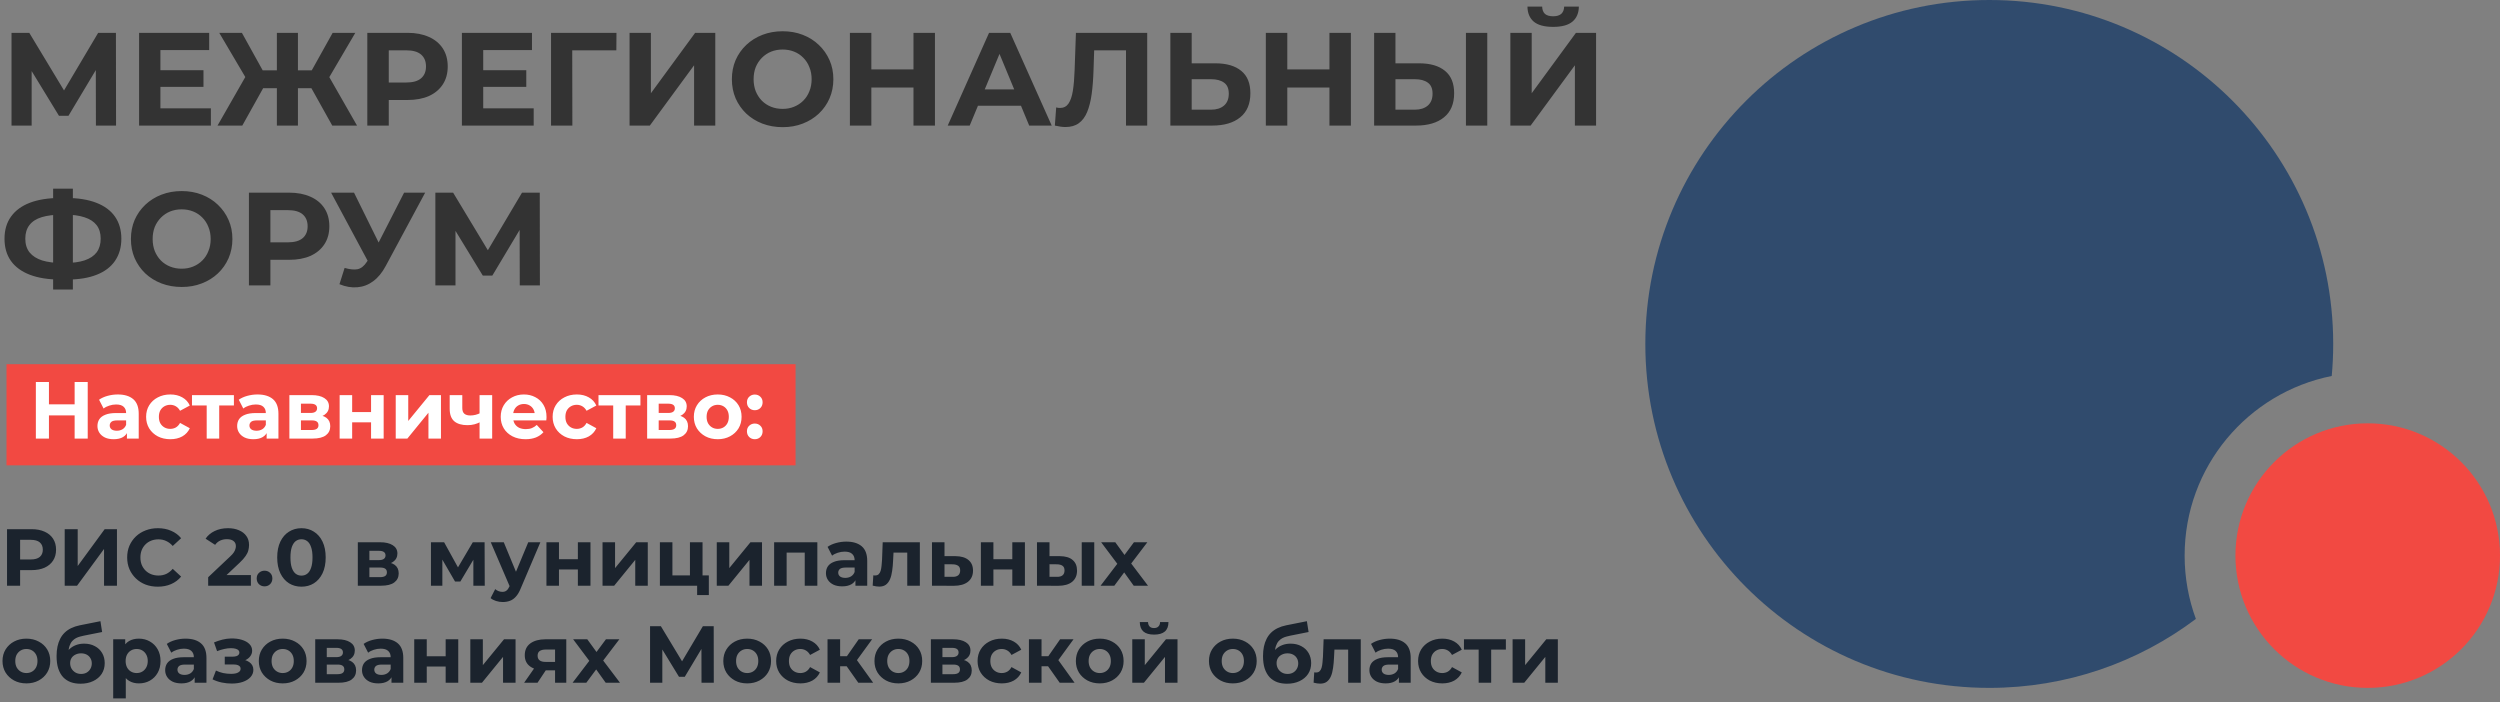
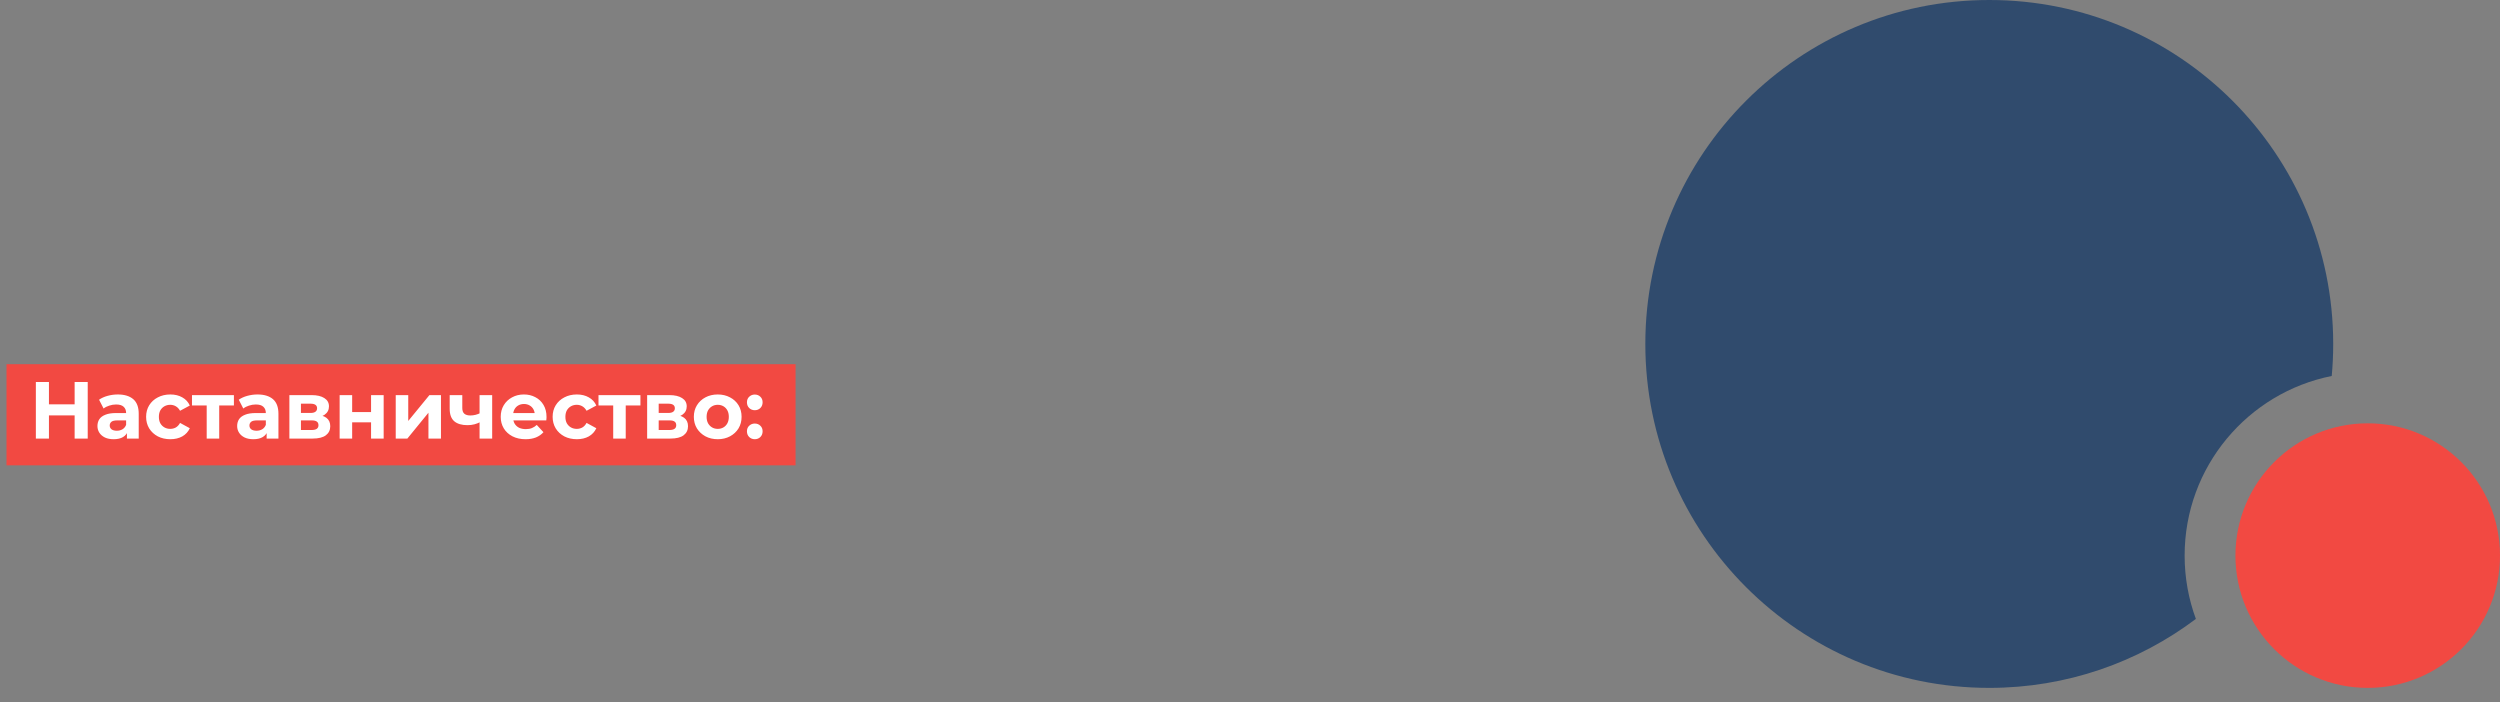
<svg xmlns="http://www.w3.org/2000/svg" width="438" height="123" viewBox="0 0 438 123" fill="none">
  <rect x="0" y="0" width="438" height="123" fill="#808080" stroke="none" />
  <path d="M348.521 0C381.8 0 408.778 26.979 408.778 60.259C408.778 62.151 408.69 64.023 408.52 65.871C393.822 68.806 382.747 81.779 382.747 97.339C382.747 101.24 383.444 104.977 384.719 108.436C374.64 116.02 362.106 120.517 348.521 120.517C315.241 120.517 288.262 93.538 288.262 60.259C288.262 26.979 315.241 9.40945e-05 348.521 0Z" fill="#304B6D" />
  <circle cx="414.825" cy="97.342" r="23.176" fill="#F24942" />
-   <path d="M2.019 22.001V5.753H5.13L12.046 17.22H10.399L17.199 5.753H20.31L20.333 22.001H16.805L16.782 11.162H17.455L12 20.283H10.329L4.758 11.162H5.547V22.001H2.019ZM27.827 12.299H35.65V15.223H27.827V12.299ZM28.106 18.984H36.949V22.001H24.369V5.753H36.648V8.771H28.106V18.984ZM58.211 22.001L53.847 14.179L57.027 12.345L62.551 22.001H58.211ZM51.085 15.456V12.322H56.145V15.456H51.085ZM57.236 14.295L53.754 13.877L58.281 5.753H62.25L57.236 14.295ZM42.451 22.001H38.11L43.634 12.345L46.814 14.179L42.451 22.001ZM52.199 22.001H48.509V5.753H52.199V22.001ZM49.6 15.456H44.516V12.322H49.6V15.456ZM43.449 14.295L38.412 5.753H42.381L46.884 13.877L43.449 14.295ZM64.353 22.001V5.753H71.386C72.841 5.753 74.094 5.993 75.147 6.473C76.199 6.937 77.011 7.61 77.584 8.492C78.156 9.374 78.442 10.426 78.442 11.649C78.442 12.856 78.156 13.9 77.584 14.782C77.011 15.664 76.199 16.345 75.147 16.825C74.094 17.289 72.841 17.521 71.386 17.521H66.442L68.114 15.827V22.001H64.353ZM68.114 16.245L66.442 14.457H71.177C72.338 14.457 73.205 14.21 73.777 13.715C74.35 13.22 74.636 12.531 74.636 11.649C74.636 10.751 74.35 10.055 73.777 9.56C73.205 9.065 72.338 8.817 71.177 8.817H66.442L68.114 7.03V16.245ZM84.382 12.299H92.204V15.223H84.382V12.299ZM84.66 18.984H93.503V22.001H80.923V5.753H93.202V8.771H84.66V18.984ZM96.54 22.001V5.753H108.007L107.984 8.817H99.395L100.254 7.958L100.278 22.001H96.54ZM110.299 22.001V5.753H114.036V16.337L121.789 5.753H125.317V22.001H121.603V11.44L113.851 22.001H110.299ZM137.138 22.279C135.854 22.279 134.662 22.071 133.563 21.653C132.48 21.235 131.536 20.647 130.732 19.889C129.943 19.131 129.324 18.241 128.875 17.22C128.442 16.198 128.225 15.084 128.225 13.877C128.225 12.67 128.442 11.556 128.875 10.535C129.324 9.513 129.95 8.624 130.755 7.865C131.56 7.107 132.504 6.519 133.587 6.101C134.67 5.684 135.846 5.475 137.115 5.475C138.399 5.475 139.575 5.684 140.643 6.101C141.726 6.519 142.662 7.107 143.451 7.865C144.256 8.624 144.883 9.513 145.331 10.535C145.78 11.541 146.005 12.655 146.005 13.877C146.005 15.084 145.78 16.206 145.331 17.243C144.883 18.264 144.256 19.154 143.451 19.912C142.662 20.655 141.726 21.235 140.643 21.653C139.575 22.071 138.407 22.279 137.138 22.279ZM137.115 19.076C137.842 19.076 138.507 18.953 139.111 18.705C139.73 18.457 140.271 18.102 140.736 17.637C141.2 17.173 141.556 16.624 141.803 15.989C142.066 15.355 142.198 14.651 142.198 13.877C142.198 13.103 142.066 12.399 141.803 11.765C141.556 11.13 141.2 10.581 140.736 10.117C140.287 9.653 139.753 9.297 139.134 9.049C138.515 8.802 137.842 8.678 137.115 8.678C136.387 8.678 135.714 8.802 135.095 9.049C134.492 9.297 133.958 9.653 133.494 10.117C133.03 10.581 132.666 11.13 132.403 11.765C132.155 12.399 132.032 13.103 132.032 13.877C132.032 14.635 132.155 15.339 132.403 15.989C132.666 16.624 133.022 17.173 133.471 17.637C133.935 18.102 134.476 18.457 135.095 18.705C135.714 18.953 136.387 19.076 137.115 19.076ZM160.042 5.753H163.803V22.001H160.042V5.753ZM152.661 22.001H148.901V5.753H152.661V22.001ZM160.321 15.339H152.383V12.159H160.321V15.339ZM166.04 22.001L173.282 5.753H176.995L184.26 22.001H180.315L174.373 7.657H175.858L169.893 22.001H166.04ZM169.661 18.519L170.659 15.664H179.015L180.036 18.519H169.661ZM186.668 22.256C186.39 22.256 186.096 22.233 185.786 22.187C185.492 22.14 185.167 22.078 184.811 22.001L185.043 18.821C185.26 18.883 185.484 18.914 185.717 18.914C186.351 18.914 186.846 18.659 187.202 18.148C187.558 17.622 187.813 16.871 187.968 15.896C188.123 14.922 188.223 13.738 188.27 12.345L188.502 5.753H200.989V22.001H197.276V7.958L198.134 8.817H190.962L191.728 7.912L191.589 12.206C191.542 13.8 191.434 15.216 191.264 16.454C191.094 17.692 190.831 18.744 190.475 19.61C190.119 20.477 189.631 21.134 189.012 21.583C188.394 22.032 187.612 22.256 186.668 22.256ZM212.916 11.092C214.881 11.092 216.397 11.533 217.465 12.415C218.533 13.281 219.067 14.589 219.067 16.337C219.067 18.194 218.471 19.602 217.279 20.562C216.103 21.521 214.471 22.001 212.382 22.001H205.047V5.753H208.784V11.092H212.916ZM212.173 19.216C213.132 19.216 213.891 18.976 214.448 18.496C215.005 18.016 215.283 17.32 215.283 16.407C215.283 15.51 215.005 14.867 214.448 14.481C213.906 14.078 213.148 13.877 212.173 13.877H208.784V19.216H212.173ZM232.917 5.753H236.677V22.001H232.917V5.753ZM225.536 22.001H221.775V5.753H225.536V22.001ZM233.195 15.339H225.257V12.159H233.195V15.339ZM248.616 11.092C250.581 11.092 252.098 11.533 253.166 12.415C254.233 13.281 254.767 14.589 254.767 16.337C254.767 18.194 254.171 19.602 252.98 20.562C251.804 21.521 250.171 22.001 248.082 22.001H240.748V5.753H244.485V11.092H248.616ZM247.873 19.216C248.833 19.216 249.591 18.976 250.148 18.496C250.705 18.016 250.984 17.32 250.984 16.407C250.984 15.51 250.705 14.867 250.148 14.481C249.607 14.078 248.848 13.877 247.873 13.877H244.485V19.216H247.873ZM256.833 22.001V5.753H260.57V22.001H256.833ZM264.616 22.001V5.753H268.353V16.337L276.105 5.753H279.633V22.001H275.92V11.44L268.167 22.001H264.616ZM272.113 4.709C270.566 4.709 269.428 4.399 268.701 3.78C267.989 3.161 267.626 2.287 267.61 1.158H270.187C270.202 1.715 270.365 2.14 270.674 2.434C270.999 2.713 271.479 2.852 272.113 2.852C272.732 2.852 273.204 2.713 273.529 2.434C273.854 2.14 274.024 1.715 274.04 1.158H276.616C276.601 2.287 276.229 3.161 275.502 3.78C274.775 4.399 273.645 4.709 272.113 4.709ZM10.607 48.98C8.503 48.98 6.716 48.701 5.246 48.144C3.791 47.587 2.685 46.782 1.927 45.73C1.168 44.663 0.789 43.363 0.789 41.831C0.789 40.299 1.168 39.007 1.927 37.955C2.685 36.887 3.791 36.074 5.246 35.517C6.716 34.96 8.503 34.682 10.607 34.682C10.638 34.682 10.723 34.682 10.863 34.682C11.018 34.682 11.165 34.682 11.304 34.682C11.459 34.682 11.544 34.682 11.559 34.682C13.648 34.682 15.412 34.96 16.851 35.517C18.306 36.074 19.404 36.887 20.147 37.955C20.89 39.022 21.261 40.314 21.261 41.831C21.261 43.332 20.89 44.624 20.147 45.707C19.42 46.775 18.344 47.587 16.921 48.144C15.513 48.701 13.787 48.98 11.745 48.98C11.698 48.98 11.59 48.98 11.42 48.98C11.25 48.98 11.079 48.98 10.909 48.98C10.754 48.98 10.654 48.98 10.607 48.98ZM10.956 46.078C11.002 46.078 11.064 46.078 11.141 46.078C11.219 46.078 11.273 46.078 11.304 46.078C12.727 46.078 13.903 45.924 14.832 45.614C15.776 45.289 16.48 44.817 16.944 44.198C17.408 43.564 17.64 42.767 17.64 41.807C17.64 40.848 17.401 40.059 16.921 39.44C16.441 38.821 15.737 38.364 14.809 38.071C13.896 37.761 12.743 37.606 11.35 37.606C11.319 37.606 11.257 37.606 11.165 37.606C11.087 37.606 11.018 37.606 10.956 37.606C9.486 37.606 8.271 37.753 7.311 38.047C6.352 38.341 5.633 38.806 5.153 39.44C4.673 40.059 4.433 40.856 4.433 41.831C4.433 42.806 4.689 43.61 5.199 44.245C5.71 44.864 6.445 45.328 7.404 45.637C8.379 45.931 9.563 46.078 10.956 46.078ZM9.308 50.721V33.057H12.766V50.721H9.308ZM31.85 50.279C30.566 50.279 29.374 50.071 28.276 49.653C27.192 49.235 26.248 48.647 25.444 47.889C24.655 47.131 24.036 46.241 23.587 45.219C23.154 44.198 22.937 43.084 22.937 41.877C22.937 40.67 23.154 39.556 23.587 38.535C24.036 37.514 24.662 36.624 25.467 35.865C26.272 35.107 27.215 34.519 28.299 34.102C29.382 33.684 30.558 33.475 31.827 33.475C33.111 33.475 34.287 33.684 35.355 34.102C36.438 34.519 37.374 35.107 38.163 35.865C38.968 36.624 39.595 37.514 40.043 38.535C40.492 39.541 40.717 40.655 40.717 41.877C40.717 43.084 40.492 44.206 40.043 45.243C39.595 46.264 38.968 47.154 38.163 47.912C37.374 48.655 36.438 49.235 35.355 49.653C34.287 50.071 33.119 50.279 31.85 50.279ZM31.827 47.076C32.554 47.076 33.219 46.953 33.823 46.705C34.442 46.457 34.983 46.102 35.448 45.637C35.912 45.173 36.268 44.624 36.515 43.989C36.778 43.355 36.91 42.651 36.91 41.877C36.91 41.103 36.778 40.399 36.515 39.765C36.268 39.13 35.912 38.581 35.448 38.117C34.999 37.653 34.465 37.297 33.846 37.049C33.227 36.802 32.554 36.678 31.827 36.678C31.099 36.678 30.426 36.802 29.807 37.049C29.204 37.297 28.67 37.653 28.206 38.117C27.742 38.581 27.378 39.13 27.115 39.765C26.867 40.399 26.744 41.103 26.744 41.877C26.744 42.635 26.867 43.339 27.115 43.989C27.378 44.624 27.734 45.173 28.183 45.637C28.647 46.102 29.188 46.457 29.807 46.705C30.426 46.953 31.099 47.076 31.827 47.076ZM43.613 50.001V33.753H50.646C52.101 33.753 53.354 33.993 54.406 34.473C55.459 34.937 56.271 35.61 56.843 36.492C57.416 37.374 57.702 38.426 57.702 39.649C57.702 40.856 57.416 41.9 56.843 42.782C56.271 43.664 55.459 44.345 54.406 44.825C53.354 45.289 52.101 45.521 50.646 45.521H45.702L47.373 43.827V50.001H43.613ZM47.373 44.245L45.702 42.457H50.437C51.598 42.457 52.464 42.21 53.037 41.715C53.609 41.219 53.896 40.531 53.896 39.649C53.896 38.751 53.609 38.055 53.037 37.56C52.464 37.065 51.598 36.817 50.437 36.817H45.702L47.373 35.03V44.245ZM60.377 46.937C61.275 47.2 62.025 47.278 62.629 47.169C63.248 47.045 63.797 46.612 64.277 45.869L65.066 44.686L65.414 44.291L70.799 33.753H74.489L67.573 46.612C66.954 47.773 66.219 48.663 65.368 49.281C64.532 49.9 63.611 50.249 62.605 50.326C61.6 50.419 60.555 50.241 59.472 49.792L60.377 46.937ZM65.344 47.425L58.01 33.753H62.025L67.41 44.663L65.344 47.425ZM76.276 50.001V33.753H79.387L86.303 45.219H84.655L91.456 33.753H94.567L94.59 50.001H91.062L91.038 39.161H91.712L86.257 48.283H84.586L79.015 39.161H79.804V50.001H76.276Z" fill="#333333" />
  <rect x="1.141" y="63.806" width="138.242" height="17.723" fill="#F24942" />
  <path d="M13.075 66.931H15.368V76.838H13.075V66.931ZM8.575 76.838H6.282V66.931H8.575V76.838ZM13.245 72.776H8.405V70.837H13.245V72.776ZM22.238 76.838V75.352L22.096 75.026V72.365C22.096 71.894 21.95 71.526 21.658 71.262C21.375 70.997 20.936 70.865 20.341 70.865C19.936 70.865 19.535 70.931 19.139 71.064C18.752 71.186 18.421 71.356 18.148 71.573L17.355 70.03C17.77 69.738 18.27 69.511 18.855 69.351C19.44 69.191 20.035 69.11 20.639 69.11C21.799 69.11 22.7 69.384 23.342 69.931C23.983 70.478 24.304 71.332 24.304 72.493V76.838H22.238ZM19.917 76.951C19.322 76.951 18.813 76.852 18.388 76.654C17.964 76.446 17.638 76.168 17.412 75.819C17.185 75.47 17.072 75.078 17.072 74.644C17.072 74.191 17.181 73.795 17.398 73.455C17.624 73.116 17.978 72.852 18.459 72.663C18.94 72.465 19.568 72.365 20.341 72.365H22.365V73.653H20.582C20.063 73.653 19.705 73.738 19.506 73.908C19.318 74.078 19.223 74.29 19.223 74.545C19.223 74.828 19.332 75.055 19.549 75.224C19.775 75.385 20.082 75.465 20.469 75.465C20.837 75.465 21.167 75.38 21.46 75.21C21.752 75.031 21.964 74.772 22.096 74.432L22.436 75.451C22.276 75.942 21.983 76.314 21.559 76.569C21.134 76.824 20.587 76.951 19.917 76.951ZM29.845 76.951C29.025 76.951 28.293 76.786 27.652 76.456C27.01 76.116 26.505 75.649 26.137 75.055C25.779 74.46 25.599 73.786 25.599 73.031C25.599 72.266 25.779 71.592 26.137 71.007C26.505 70.412 27.01 69.95 27.652 69.62C28.293 69.28 29.025 69.11 29.845 69.11C30.647 69.11 31.346 69.28 31.94 69.62C32.535 69.95 32.973 70.427 33.256 71.049L31.544 71.969C31.346 71.611 31.096 71.347 30.794 71.177C30.501 71.007 30.18 70.922 29.831 70.922C29.454 70.922 29.114 71.007 28.812 71.177C28.51 71.347 28.27 71.587 28.09 71.898C27.921 72.21 27.836 72.587 27.836 73.031C27.836 73.474 27.921 73.852 28.09 74.163C28.27 74.474 28.51 74.715 28.812 74.885C29.114 75.055 29.454 75.139 29.831 75.139C30.18 75.139 30.501 75.059 30.794 74.899C31.096 74.729 31.346 74.46 31.544 74.092L33.256 75.026C32.973 75.64 32.535 76.116 31.94 76.456C31.346 76.786 30.647 76.951 29.845 76.951ZM36.212 76.838V70.526L36.707 71.035H33.636V69.224H40.981V71.035H37.91L38.406 70.526V76.838H36.212ZM46.715 76.838V75.352L46.574 75.026V72.365C46.574 71.894 46.428 71.526 46.135 71.262C45.852 70.997 45.413 70.865 44.819 70.865C44.413 70.865 44.012 70.931 43.616 71.064C43.229 71.186 42.899 71.356 42.625 71.573L41.833 70.03C42.248 69.738 42.748 69.511 43.333 69.351C43.918 69.191 44.512 69.11 45.116 69.11C46.277 69.11 47.178 69.384 47.819 69.931C48.461 70.478 48.782 71.332 48.782 72.493V76.838H46.715ZM44.394 76.951C43.8 76.951 43.291 76.852 42.866 76.654C42.441 76.446 42.116 76.168 41.889 75.819C41.663 75.47 41.55 75.078 41.55 74.644C41.55 74.191 41.658 73.795 41.875 73.455C42.102 73.116 42.456 72.852 42.937 72.663C43.418 72.465 44.045 72.365 44.819 72.365H46.843V73.653H45.06C44.541 73.653 44.182 73.738 43.984 73.908C43.795 74.078 43.701 74.29 43.701 74.545C43.701 74.828 43.809 75.055 44.026 75.224C44.253 75.385 44.559 75.465 44.946 75.465C45.314 75.465 45.645 75.38 45.937 75.21C46.23 75.031 46.442 74.772 46.574 74.432L46.914 75.451C46.753 75.942 46.461 76.314 46.036 76.569C45.612 76.824 45.064 76.951 44.394 76.951ZM50.7 76.838V69.224H54.592C55.545 69.224 56.29 69.398 56.828 69.747C57.366 70.087 57.635 70.568 57.635 71.191C57.635 71.814 57.38 72.304 56.87 72.663C56.37 73.012 55.705 73.186 54.875 73.186L55.101 72.677C56.026 72.677 56.715 72.847 57.168 73.186C57.63 73.526 57.861 74.021 57.861 74.672C57.861 75.342 57.606 75.871 57.097 76.258C56.587 76.644 55.809 76.838 54.762 76.838H50.7ZM52.724 75.338H54.578C54.983 75.338 55.285 75.272 55.483 75.139C55.691 74.998 55.795 74.786 55.795 74.503C55.795 74.21 55.7 73.998 55.512 73.866C55.323 73.724 55.026 73.653 54.62 73.653H52.724V75.338ZM52.724 72.351H54.394C54.781 72.351 55.068 72.281 55.257 72.139C55.455 71.998 55.554 71.795 55.554 71.531C55.554 71.257 55.455 71.054 55.257 70.922C55.068 70.79 54.781 70.724 54.394 70.724H52.724V72.351ZM59.504 76.838V69.224H61.698V72.196H65.01V69.224H67.217V76.838H65.01V73.993H61.698V76.838H59.504ZM69.331 76.838V69.224H71.525V73.752L75.233 69.224H77.257V76.838H75.063V72.309L71.369 76.838H69.331ZM84.177 73.922C83.865 74.092 83.521 74.229 83.144 74.333C82.766 74.437 82.351 74.489 81.898 74.489C80.898 74.489 80.129 74.262 79.591 73.809C79.053 73.347 78.785 72.616 78.785 71.615V69.224H80.993V71.474C80.993 71.946 81.115 72.285 81.361 72.493C81.606 72.691 81.95 72.79 82.394 72.79C82.714 72.79 83.021 72.752 83.314 72.677C83.615 72.601 83.903 72.493 84.177 72.351V73.922ZM84.021 76.838V69.224H86.229V76.838H84.021ZM92.071 76.951C91.203 76.951 90.439 76.781 89.778 76.442C89.127 76.102 88.623 75.64 88.264 75.055C87.906 74.46 87.726 73.786 87.726 73.031C87.726 72.266 87.901 71.592 88.25 71.007C88.609 70.412 89.094 69.95 89.708 69.62C90.321 69.28 91.015 69.11 91.788 69.11C92.534 69.11 93.204 69.271 93.798 69.591C94.402 69.903 94.878 70.356 95.227 70.95C95.576 71.535 95.751 72.238 95.751 73.059C95.751 73.144 95.746 73.243 95.737 73.356C95.728 73.46 95.718 73.559 95.709 73.653H89.524V72.365H94.548L93.699 72.748C93.699 72.351 93.619 72.007 93.458 71.715C93.298 71.422 93.076 71.196 92.793 71.035C92.51 70.865 92.18 70.78 91.802 70.78C91.425 70.78 91.09 70.865 90.797 71.035C90.514 71.196 90.293 71.427 90.132 71.729C89.972 72.021 89.892 72.37 89.892 72.776V73.116C89.892 73.531 89.981 73.899 90.161 74.22C90.349 74.531 90.609 74.772 90.939 74.941C91.279 75.102 91.675 75.182 92.128 75.182C92.534 75.182 92.888 75.121 93.189 74.998C93.501 74.875 93.784 74.691 94.039 74.446L95.213 75.72C94.864 76.116 94.425 76.423 93.897 76.64C93.369 76.847 92.76 76.951 92.071 76.951ZM101.067 76.951C100.246 76.951 99.514 76.786 98.873 76.456C98.231 76.116 97.727 75.649 97.359 75.055C97 74.46 96.821 73.786 96.821 73.031C96.821 72.266 97 71.592 97.359 71.007C97.727 70.412 98.231 69.95 98.873 69.62C99.514 69.28 100.246 69.11 101.067 69.11C101.869 69.11 102.567 69.28 103.161 69.62C103.756 69.95 104.194 70.427 104.478 71.049L102.765 71.969C102.567 71.611 102.317 71.347 102.015 71.177C101.722 71.007 101.402 70.922 101.053 70.922C100.675 70.922 100.335 71.007 100.033 71.177C99.732 71.347 99.491 71.587 99.312 71.898C99.142 72.21 99.057 72.587 99.057 73.031C99.057 73.474 99.142 73.852 99.312 74.163C99.491 74.474 99.732 74.715 100.033 74.885C100.335 75.055 100.675 75.139 101.053 75.139C101.402 75.139 101.722 75.059 102.015 74.899C102.317 74.729 102.567 74.46 102.765 74.092L104.478 75.026C104.194 75.64 103.756 76.116 103.161 76.456C102.567 76.786 101.869 76.951 101.067 76.951ZM107.433 76.838V70.526L107.928 71.035H104.857V69.224H112.203V71.035H109.131L109.627 70.526V76.838H107.433ZM113.379 76.838V69.224H117.272C118.225 69.224 118.97 69.398 119.508 69.747C120.046 70.087 120.314 70.568 120.314 71.191C120.314 71.814 120.06 72.304 119.55 72.663C119.05 73.012 118.385 73.186 117.555 73.186L117.781 72.677C118.706 72.677 119.394 72.847 119.847 73.186C120.31 73.526 120.541 74.021 120.541 74.672C120.541 75.342 120.286 75.871 119.777 76.258C119.267 76.644 118.489 76.838 117.441 76.838H113.379ZM115.403 75.338H117.257C117.663 75.338 117.965 75.272 118.163 75.139C118.371 74.998 118.475 74.786 118.475 74.503C118.475 74.21 118.38 73.998 118.191 73.866C118.003 73.724 117.706 73.653 117.3 73.653H115.403V75.338ZM115.403 72.351H117.073C117.46 72.351 117.748 72.281 117.937 72.139C118.135 71.998 118.234 71.795 118.234 71.531C118.234 71.257 118.135 71.054 117.937 70.922C117.748 70.79 117.46 70.724 117.073 70.724H115.403V72.351ZM125.75 76.951C124.939 76.951 124.217 76.781 123.585 76.442C122.962 76.102 122.467 75.64 122.099 75.055C121.74 74.46 121.561 73.786 121.561 73.031C121.561 72.266 121.74 71.592 122.099 71.007C122.467 70.412 122.962 69.95 123.585 69.62C124.217 69.28 124.939 69.11 125.75 69.11C126.552 69.11 127.269 69.28 127.901 69.62C128.534 69.95 129.029 70.408 129.388 70.993C129.746 71.578 129.925 72.257 129.925 73.031C129.925 73.786 129.746 74.46 129.388 75.055C129.029 75.64 128.534 76.102 127.901 76.442C127.269 76.781 126.552 76.951 125.75 76.951ZM125.75 75.139C126.118 75.139 126.448 75.055 126.741 74.885C127.033 74.715 127.265 74.474 127.434 74.163C127.604 73.842 127.689 73.465 127.689 73.031C127.689 72.587 127.604 72.21 127.434 71.898C127.265 71.587 127.033 71.347 126.741 71.177C126.448 71.007 126.118 70.922 125.75 70.922C125.382 70.922 125.052 71.007 124.759 71.177C124.467 71.347 124.231 71.587 124.052 71.898C123.882 72.21 123.797 72.587 123.797 73.031C123.797 73.465 123.882 73.842 124.052 74.163C124.231 74.474 124.467 74.715 124.759 74.885C125.052 75.055 125.382 75.139 125.75 75.139ZM132.236 71.87C131.859 71.87 131.534 71.743 131.26 71.488C130.996 71.224 130.864 70.889 130.864 70.483C130.864 70.078 130.996 69.752 131.26 69.507C131.534 69.252 131.859 69.124 132.236 69.124C132.623 69.124 132.949 69.252 133.213 69.507C133.477 69.752 133.609 70.078 133.609 70.483C133.609 70.889 133.477 71.224 133.213 71.488C132.949 71.743 132.623 71.87 132.236 71.87ZM132.236 76.951C131.859 76.951 131.534 76.824 131.26 76.569C130.996 76.305 130.864 75.97 130.864 75.564C130.864 75.158 130.996 74.833 131.26 74.588C131.534 74.333 131.859 74.205 132.236 74.205C132.623 74.205 132.949 74.333 133.213 74.588C133.477 74.833 133.609 75.158 133.609 75.564C133.609 75.97 133.477 76.305 133.213 76.569C132.949 76.824 132.623 76.951 132.236 76.951Z" fill="white" />
-   <path d="M1.231 102.617V92.71H5.52C6.407 92.71 7.171 92.856 7.812 93.149C8.454 93.432 8.949 93.842 9.299 94.38C9.648 94.918 9.822 95.559 9.822 96.305C9.822 97.041 9.648 97.678 9.299 98.216C8.949 98.753 8.454 99.169 7.812 99.461C7.171 99.744 6.407 99.886 5.52 99.886H2.505L3.524 98.853V102.617H1.231ZM3.524 99.107L2.505 98.017H5.392C6.1 98.017 6.628 97.867 6.977 97.565C7.327 97.263 7.501 96.843 7.501 96.305C7.501 95.758 7.327 95.333 6.977 95.031C6.628 94.729 6.1 94.578 5.392 94.578H2.505L3.524 93.489V99.107ZM11.335 102.617V92.71H13.613V99.164L18.34 92.71H20.492V102.617H18.227V96.178L13.5 102.617H11.335ZM27.643 102.787C26.879 102.787 26.166 102.664 25.506 102.419C24.855 102.164 24.289 101.806 23.808 101.343C23.326 100.881 22.949 100.339 22.675 99.716C22.411 99.093 22.279 98.409 22.279 97.664C22.279 96.918 22.411 96.234 22.675 95.611C22.949 94.989 23.326 94.446 23.808 93.984C24.298 93.522 24.869 93.168 25.52 92.922C26.171 92.668 26.884 92.54 27.657 92.54C28.516 92.54 29.29 92.691 29.978 92.993C30.677 93.286 31.262 93.72 31.733 94.295L30.261 95.654C29.922 95.267 29.544 94.979 29.129 94.791C28.714 94.592 28.261 94.493 27.77 94.493C27.308 94.493 26.884 94.569 26.497 94.72C26.11 94.871 25.775 95.088 25.492 95.371C25.209 95.654 24.987 95.989 24.827 96.376C24.676 96.763 24.6 97.192 24.6 97.664C24.6 98.135 24.676 98.565 24.827 98.952C24.987 99.338 25.209 99.673 25.492 99.956C25.775 100.239 26.11 100.456 26.497 100.607C26.884 100.758 27.308 100.834 27.77 100.834C28.261 100.834 28.714 100.74 29.129 100.551C29.544 100.353 29.922 100.055 30.261 99.659L31.733 101.018C31.262 101.593 30.677 102.032 29.978 102.334C29.29 102.636 28.511 102.787 27.643 102.787ZM36.472 102.617V101.131L40.293 97.522C40.595 97.249 40.816 97.003 40.958 96.786C41.1 96.569 41.194 96.371 41.241 96.192C41.298 96.012 41.326 95.847 41.326 95.696C41.326 95.3 41.189 94.998 40.916 94.791C40.651 94.574 40.26 94.465 39.741 94.465C39.326 94.465 38.939 94.545 38.58 94.706C38.231 94.866 37.934 95.116 37.689 95.456L36.019 94.38C36.396 93.814 36.925 93.366 37.604 93.036C38.283 92.705 39.066 92.54 39.953 92.54C40.689 92.54 41.331 92.663 41.878 92.908C42.435 93.144 42.864 93.479 43.166 93.913C43.477 94.347 43.633 94.866 43.633 95.47C43.633 95.791 43.59 96.112 43.506 96.432C43.43 96.744 43.27 97.074 43.024 97.423C42.788 97.772 42.439 98.164 41.977 98.598L38.807 101.584L38.368 100.749H43.959V102.617H36.472ZM46.345 102.73C45.967 102.73 45.642 102.603 45.368 102.348C45.104 102.084 44.972 101.749 44.972 101.343C44.972 100.938 45.104 100.612 45.368 100.367C45.642 100.112 45.967 99.985 46.345 99.985C46.732 99.985 47.057 100.112 47.321 100.367C47.586 100.612 47.718 100.938 47.718 101.343C47.718 101.749 47.586 102.084 47.321 102.348C47.057 102.603 46.732 102.73 46.345 102.73ZM52.813 102.787C52.002 102.787 51.275 102.589 50.633 102.193C49.992 101.787 49.487 101.202 49.119 100.438C48.751 99.673 48.567 98.749 48.567 97.664C48.567 96.579 48.751 95.654 49.119 94.89C49.487 94.125 49.992 93.545 50.633 93.149C51.275 92.743 52.002 92.54 52.813 92.54C53.634 92.54 54.361 92.743 54.993 93.149C55.634 93.545 56.139 94.125 56.507 94.89C56.875 95.654 57.059 96.579 57.059 97.664C57.059 98.749 56.875 99.673 56.507 100.438C56.139 101.202 55.634 101.787 54.993 102.193C54.361 102.589 53.634 102.787 52.813 102.787ZM52.813 100.848C53.2 100.848 53.535 100.74 53.818 100.523C54.111 100.306 54.337 99.961 54.497 99.489C54.667 99.018 54.752 98.409 54.752 97.664C54.752 96.918 54.667 96.31 54.497 95.838C54.337 95.366 54.111 95.022 53.818 94.805C53.535 94.588 53.2 94.479 52.813 94.479C52.436 94.479 52.101 94.588 51.808 94.805C51.525 95.022 51.299 95.366 51.129 95.838C50.968 96.31 50.888 96.918 50.888 97.664C50.888 98.409 50.968 99.018 51.129 99.489C51.299 99.961 51.525 100.306 51.808 100.523C52.101 100.74 52.436 100.848 52.813 100.848ZM62.691 102.617V95.003H66.583C67.536 95.003 68.281 95.177 68.819 95.526C69.357 95.866 69.626 96.347 69.626 96.97C69.626 97.593 69.371 98.084 68.861 98.442C68.361 98.791 67.696 98.966 66.866 98.966L67.092 98.456C68.017 98.456 68.706 98.626 69.159 98.966C69.621 99.305 69.852 99.801 69.852 100.452C69.852 101.122 69.597 101.65 69.088 102.037C68.578 102.424 67.8 102.617 66.753 102.617H62.691ZM64.715 101.117H66.569C66.974 101.117 67.276 101.051 67.474 100.919C67.682 100.777 67.786 100.565 67.786 100.282C67.786 99.989 67.691 99.777 67.503 99.645C67.314 99.504 67.017 99.433 66.611 99.433H64.715V101.117ZM64.715 98.131H66.385C66.772 98.131 67.059 98.06 67.248 97.918C67.446 97.777 67.545 97.574 67.545 97.31C67.545 97.036 67.446 96.833 67.248 96.701C67.059 96.569 66.772 96.503 66.385 96.503H64.715V98.131ZM75.503 102.617V95.003H77.81L80.683 100.211H79.763L82.834 95.003H84.901L84.929 102.617H82.933V97.267L83.273 97.494L80.655 101.881H79.721L77.088 97.338L77.499 97.239V102.617H75.503ZM88.077 105.476C87.681 105.476 87.289 105.415 86.902 105.292C86.516 105.169 86.199 105 85.954 104.783L86.761 103.212C86.931 103.363 87.124 103.481 87.341 103.565C87.567 103.65 87.789 103.693 88.006 103.693C88.318 103.693 88.563 103.617 88.742 103.466C88.931 103.325 89.101 103.084 89.252 102.745L89.648 101.81L89.818 101.57L92.549 95.003H94.672L91.233 103.084C90.988 103.698 90.705 104.179 90.384 104.528C90.073 104.877 89.724 105.122 89.337 105.264C88.959 105.405 88.539 105.476 88.077 105.476ZM89.379 102.914L85.982 95.003H88.261L90.894 101.372L89.379 102.914ZM95.737 102.617V95.003H97.931V97.975H101.243V95.003H103.451V102.617H101.243V99.772H97.931V102.617H95.737ZM105.564 102.617V95.003H107.758V99.532L111.466 95.003H113.49V102.617H111.296V98.088L107.602 102.617H105.564ZM115.613 102.617V95.003H117.806V100.806H120.877V95.003H123.085V102.617H115.613ZM122.137 104.259V102.589L122.647 102.617H120.877V100.806H124.189V104.259H122.137ZM125.578 102.617V95.003H127.771V99.532L131.479 95.003H133.503V102.617H131.31V98.088L127.616 102.617H125.578ZM135.626 102.617V95.003H143.198V102.617H140.99V96.319L141.485 96.814H137.324L137.819 96.319V102.617H135.626ZM149.872 102.617V101.131L149.73 100.806V98.145C149.73 97.673 149.584 97.305 149.292 97.041C149.008 96.777 148.57 96.645 147.975 96.645C147.57 96.645 147.169 96.711 146.772 96.843C146.385 96.965 146.055 97.135 145.782 97.352L144.989 95.81C145.404 95.517 145.904 95.291 146.489 95.13C147.074 94.97 147.669 94.89 148.272 94.89C149.433 94.89 150.334 95.163 150.976 95.71C151.617 96.258 151.938 97.112 151.938 98.272V102.617H149.872ZM147.551 102.73C146.956 102.73 146.447 102.631 146.022 102.433C145.598 102.226 145.272 101.947 145.046 101.598C144.819 101.249 144.706 100.857 144.706 100.423C144.706 99.971 144.814 99.574 145.031 99.235C145.258 98.895 145.612 98.631 146.093 98.442C146.574 98.244 147.202 98.145 147.975 98.145H149.999V99.433H148.216C147.697 99.433 147.338 99.518 147.14 99.688C146.952 99.857 146.857 100.07 146.857 100.324C146.857 100.607 146.966 100.834 147.183 101.004C147.409 101.164 147.716 101.244 148.103 101.244C148.471 101.244 148.801 101.159 149.093 100.99C149.386 100.81 149.598 100.551 149.73 100.211L150.07 101.23C149.91 101.721 149.617 102.094 149.192 102.348C148.768 102.603 148.221 102.73 147.551 102.73ZM152.894 102.603L153.007 100.791C153.064 100.801 153.12 100.81 153.177 100.82C153.233 100.82 153.285 100.82 153.332 100.82C153.597 100.82 153.804 100.744 153.955 100.593C154.106 100.442 154.219 100.239 154.295 99.985C154.37 99.721 154.422 99.423 154.451 99.093C154.488 98.763 154.517 98.418 154.535 98.06L154.649 95.003H161.159V102.617H158.951V96.277L159.447 96.814H156.106L156.573 96.248L156.474 98.159C156.446 98.838 156.389 99.461 156.305 100.027C156.229 100.593 156.102 101.084 155.922 101.499C155.743 101.905 155.503 102.221 155.201 102.447C154.899 102.664 154.512 102.773 154.04 102.773C153.87 102.773 153.691 102.759 153.502 102.73C153.314 102.702 153.111 102.66 152.894 102.603ZM167.401 97.437C168.401 97.447 169.16 97.673 169.679 98.117C170.208 98.551 170.472 99.169 170.472 99.971C170.472 100.81 170.175 101.466 169.58 101.938C168.986 102.4 168.16 102.631 167.104 102.631L163.282 102.617V95.003H165.476V97.437H167.401ZM166.905 101.06C167.33 101.07 167.656 100.98 167.882 100.791C168.108 100.603 168.222 100.32 168.222 99.942C168.222 99.565 168.108 99.296 167.882 99.135C167.656 98.966 167.33 98.876 166.905 98.867L165.476 98.853V101.06H166.905ZM171.851 102.617V95.003H174.045V97.975H177.357V95.003H179.565V102.617H177.357V99.772H174.045V102.617H171.851ZM189.519 102.617V95.003H191.713V102.617H189.519ZM185.684 97.437C186.684 97.447 187.434 97.673 187.934 98.117C188.444 98.551 188.698 99.169 188.698 99.971C188.698 100.81 188.411 101.466 187.835 101.938C187.259 102.4 186.443 102.631 185.386 102.631L181.678 102.617V95.003H183.872V97.437H185.684ZM185.188 101.06C185.613 101.07 185.938 100.98 186.165 100.791C186.391 100.603 186.505 100.32 186.505 99.942C186.505 99.565 186.391 99.296 186.165 99.135C185.938 98.966 185.613 98.876 185.188 98.867L183.872 98.853V101.06H185.188ZM192.822 102.617L196.233 98.145L196.191 99.362L192.921 95.003H195.398L197.464 97.848L196.53 97.876L198.667 95.003H201.017L197.733 99.32V98.131L201.13 102.617H198.625L196.459 99.588L197.379 99.716L195.228 102.617H192.822ZM4.628 119.73C3.817 119.73 3.095 119.561 2.463 119.221C1.84 118.881 1.345 118.419 0.977 117.834C0.618 117.239 0.439 116.565 0.439 115.81C0.439 115.046 0.618 114.371 0.977 113.786C1.345 113.192 1.84 112.729 2.463 112.399C3.095 112.059 3.817 111.89 4.628 111.89C5.43 111.89 6.147 112.059 6.779 112.399C7.411 112.729 7.907 113.187 8.265 113.772C8.624 114.357 8.803 115.036 8.803 115.81C8.803 116.565 8.624 117.239 8.265 117.834C7.907 118.419 7.411 118.881 6.779 119.221C6.147 119.561 5.43 119.73 4.628 119.73ZM4.628 117.919C4.996 117.919 5.326 117.834 5.619 117.664C5.911 117.494 6.142 117.254 6.312 116.942C6.482 116.621 6.567 116.244 6.567 115.81C6.567 115.367 6.482 114.989 6.312 114.678C6.142 114.366 5.911 114.126 5.619 113.956C5.326 113.786 4.996 113.701 4.628 113.701C4.26 113.701 3.93 113.786 3.637 113.956C3.345 114.126 3.109 114.366 2.93 114.678C2.76 114.989 2.675 115.367 2.675 115.81C2.675 116.244 2.76 116.621 2.93 116.942C3.109 117.254 3.345 117.494 3.637 117.664C3.93 117.834 4.26 117.919 4.628 117.919ZM14.101 119.787C13.478 119.787 12.912 119.697 12.402 119.518C11.893 119.329 11.449 119.042 11.072 118.655C10.704 118.258 10.416 117.754 10.209 117.14C10.01 116.527 9.911 115.796 9.911 114.947C9.911 114.343 9.963 113.791 10.067 113.291C10.171 112.791 10.326 112.338 10.534 111.932C10.742 111.517 11.006 111.154 11.327 110.842C11.657 110.522 12.039 110.257 12.473 110.05C12.916 109.833 13.417 109.668 13.973 109.554L17.596 108.833L17.894 110.729L14.695 111.366C14.506 111.404 14.289 111.456 14.044 111.522C13.808 111.578 13.568 111.668 13.322 111.791C13.086 111.913 12.865 112.088 12.657 112.314C12.459 112.531 12.299 112.819 12.176 113.178C12.053 113.527 11.992 113.961 11.992 114.48C11.992 114.64 11.996 114.763 12.006 114.848C12.025 114.933 12.039 115.022 12.048 115.117C12.067 115.211 12.077 115.357 12.077 115.555L11.369 114.862C11.577 114.418 11.841 114.041 12.162 113.73C12.492 113.418 12.869 113.182 13.294 113.022C13.728 112.852 14.209 112.767 14.738 112.767C15.455 112.767 16.082 112.913 16.62 113.206C17.167 113.489 17.592 113.89 17.894 114.409C18.196 114.928 18.346 115.518 18.346 116.178C18.346 116.895 18.167 117.527 17.809 118.075C17.45 118.612 16.95 119.032 16.308 119.334C15.676 119.636 14.94 119.787 14.101 119.787ZM14.214 118.075C14.582 118.075 14.907 117.994 15.19 117.834C15.473 117.664 15.691 117.442 15.841 117.169C16.002 116.886 16.082 116.57 16.082 116.22C16.082 115.881 16.002 115.579 15.841 115.315C15.691 115.05 15.473 114.843 15.19 114.692C14.907 114.541 14.577 114.465 14.2 114.465C13.832 114.465 13.502 114.541 13.209 114.692C12.916 114.833 12.69 115.032 12.53 115.286C12.369 115.541 12.289 115.838 12.289 116.178C12.289 116.527 12.369 116.848 12.53 117.14C12.7 117.423 12.926 117.65 13.209 117.82C13.502 117.99 13.836 118.075 14.214 118.075ZM24.331 119.73C23.689 119.73 23.128 119.589 22.647 119.306C22.166 119.023 21.788 118.593 21.515 118.018C21.25 117.433 21.118 116.697 21.118 115.81C21.118 114.914 21.246 114.178 21.5 113.602C21.755 113.027 22.123 112.597 22.605 112.314C23.086 112.031 23.661 111.89 24.331 111.89C25.048 111.89 25.69 112.055 26.256 112.385C26.831 112.706 27.284 113.159 27.615 113.744C27.954 114.329 28.124 115.017 28.124 115.81C28.124 116.612 27.954 117.306 27.615 117.891C27.284 118.476 26.831 118.928 26.256 119.249C25.69 119.57 25.048 119.73 24.331 119.73ZM19.831 122.363V112.003H21.939V113.56L21.897 115.824L22.038 118.075V122.363H19.831ZM23.949 117.919C24.317 117.919 24.642 117.834 24.926 117.664C25.218 117.494 25.449 117.254 25.619 116.942C25.798 116.621 25.888 116.244 25.888 115.81C25.888 115.367 25.798 114.989 25.619 114.678C25.449 114.366 25.218 114.126 24.926 113.956C24.642 113.786 24.317 113.701 23.949 113.701C23.581 113.701 23.251 113.786 22.958 113.956C22.666 114.126 22.435 114.366 22.265 114.678C22.095 114.989 22.01 115.367 22.01 115.81C22.01 116.244 22.095 116.621 22.265 116.942C22.435 117.254 22.666 117.494 22.958 117.664C23.251 117.834 23.581 117.919 23.949 117.919ZM34.105 119.617V118.131L33.963 117.806V115.145C33.963 114.673 33.817 114.305 33.524 114.041C33.241 113.777 32.802 113.645 32.208 113.645C31.802 113.645 31.401 113.711 31.005 113.843C30.618 113.965 30.288 114.135 30.014 114.352L29.222 112.81C29.637 112.517 30.137 112.291 30.722 112.13C31.307 111.97 31.901 111.89 32.505 111.89C33.666 111.89 34.567 112.163 35.208 112.711C35.85 113.258 36.171 114.112 36.171 115.272V119.617H34.105ZM31.783 119.73C31.189 119.73 30.679 119.631 30.255 119.433C29.83 119.226 29.505 118.947 29.278 118.598C29.052 118.249 28.939 117.857 28.939 117.423C28.939 116.971 29.047 116.574 29.264 116.235C29.491 115.895 29.844 115.631 30.326 115.442C30.807 115.244 31.434 115.145 32.208 115.145H34.232V116.433H32.449C31.93 116.433 31.571 116.518 31.373 116.688C31.184 116.857 31.09 117.07 31.09 117.324C31.09 117.607 31.198 117.834 31.415 118.004C31.642 118.164 31.948 118.244 32.335 118.244C32.703 118.244 33.034 118.159 33.326 117.99C33.619 117.81 33.831 117.551 33.963 117.211L34.303 118.23C34.142 118.721 33.85 119.094 33.425 119.348C33.001 119.603 32.453 119.73 31.783 119.73ZM40.596 119.759C40.011 119.759 39.425 119.697 38.84 119.575C38.265 119.452 37.732 119.268 37.241 119.023L37.836 117.48C38.222 117.669 38.642 117.815 39.095 117.919C39.558 118.013 40.025 118.06 40.496 118.06C40.836 118.06 41.129 118.027 41.374 117.961C41.629 117.886 41.822 117.782 41.954 117.65C42.086 117.518 42.152 117.357 42.152 117.169C42.152 116.923 42.049 116.739 41.841 116.617C41.633 116.485 41.331 116.419 40.935 116.419H39.378V115.046H40.751C41.006 115.046 41.223 115.017 41.402 114.961C41.581 114.904 41.714 114.824 41.798 114.72C41.893 114.607 41.94 114.475 41.94 114.324C41.94 114.164 41.883 114.027 41.77 113.914C41.657 113.8 41.492 113.715 41.275 113.659C41.058 113.593 40.784 113.56 40.454 113.56C40.077 113.56 39.685 113.607 39.279 113.701C38.874 113.786 38.458 113.914 38.034 114.083L37.496 112.555C37.996 112.347 38.491 112.182 38.982 112.059C39.473 111.937 39.959 111.871 40.44 111.861C41.148 111.842 41.784 111.918 42.35 112.088C42.917 112.258 43.36 112.503 43.681 112.824C44.011 113.145 44.176 113.536 44.176 113.998C44.176 114.366 44.063 114.697 43.837 114.989C43.62 115.282 43.318 115.513 42.931 115.683C42.544 115.843 42.11 115.923 41.629 115.923L41.685 115.485C42.525 115.485 43.185 115.654 43.667 115.994C44.148 116.324 44.389 116.777 44.389 117.353C44.389 117.843 44.219 118.273 43.879 118.641C43.549 118.999 43.096 119.278 42.52 119.476C41.954 119.664 41.313 119.759 40.596 119.759ZM49.533 119.73C48.722 119.73 48 119.561 47.368 119.221C46.745 118.881 46.25 118.419 45.882 117.834C45.523 117.239 45.344 116.565 45.344 115.81C45.344 115.046 45.523 114.371 45.882 113.786C46.25 113.192 46.745 112.729 47.368 112.399C48 112.059 48.722 111.89 49.533 111.89C50.336 111.89 51.053 112.059 51.685 112.399C52.317 112.729 52.812 113.187 53.171 113.772C53.529 114.357 53.709 115.036 53.709 115.81C53.709 116.565 53.529 117.239 53.171 117.834C52.812 118.419 52.317 118.881 51.685 119.221C51.053 119.561 50.336 119.73 49.533 119.73ZM49.533 117.919C49.901 117.919 50.232 117.834 50.524 117.664C50.817 117.494 51.048 117.254 51.218 116.942C51.388 116.621 51.472 116.244 51.472 115.81C51.472 115.367 51.388 114.989 51.218 114.678C51.048 114.366 50.817 114.126 50.524 113.956C50.232 113.786 49.901 113.701 49.533 113.701C49.166 113.701 48.835 113.786 48.543 113.956C48.25 114.126 48.014 114.366 47.835 114.678C47.665 114.989 47.58 115.367 47.58 115.81C47.58 116.244 47.665 116.621 47.835 116.942C48.014 117.254 48.25 117.494 48.543 117.664C48.835 117.834 49.166 117.919 49.533 117.919ZM55.227 119.617V112.003H59.119C60.072 112.003 60.818 112.177 61.355 112.527C61.893 112.866 62.162 113.347 62.162 113.97C62.162 114.593 61.907 115.084 61.398 115.442C60.898 115.791 60.233 115.966 59.402 115.966L59.629 115.456C60.553 115.456 61.242 115.626 61.695 115.966C62.157 116.305 62.389 116.801 62.389 117.452C62.389 118.122 62.134 118.65 61.624 119.037C61.115 119.424 60.336 119.617 59.289 119.617H55.227ZM57.251 118.117H59.105C59.511 118.117 59.813 118.051 60.011 117.919C60.218 117.777 60.322 117.565 60.322 117.282C60.322 116.989 60.228 116.777 60.039 116.645C59.85 116.504 59.553 116.433 59.148 116.433H57.251V118.117ZM57.251 115.131H58.921C59.308 115.131 59.596 115.06 59.785 114.918C59.983 114.777 60.082 114.574 60.082 114.31C60.082 114.036 59.983 113.833 59.785 113.701C59.596 113.569 59.308 113.503 58.921 113.503H57.251V115.131ZM68.589 119.617V118.131L68.447 117.806V115.145C68.447 114.673 68.301 114.305 68.008 114.041C67.725 113.777 67.287 113.645 66.692 113.645C66.286 113.645 65.885 113.711 65.489 113.843C65.102 113.965 64.772 114.135 64.498 114.352L63.706 112.81C64.121 112.517 64.621 112.291 65.206 112.13C65.791 111.97 66.385 111.89 66.989 111.89C68.15 111.89 69.051 112.163 69.693 112.711C70.334 113.258 70.655 114.112 70.655 115.272V119.617H68.589ZM66.268 119.73C65.673 119.73 65.164 119.631 64.739 119.433C64.314 119.226 63.989 118.947 63.763 118.598C63.536 118.249 63.423 117.857 63.423 117.423C63.423 116.971 63.531 116.574 63.748 116.235C63.975 115.895 64.329 115.631 64.81 115.442C65.291 115.244 65.918 115.145 66.692 115.145H68.716V116.433H66.933C66.414 116.433 66.055 116.518 65.857 116.688C65.668 116.857 65.574 117.07 65.574 117.324C65.574 117.607 65.683 117.834 65.9 118.004C66.126 118.164 66.433 118.244 66.82 118.244C67.188 118.244 67.518 118.159 67.81 117.99C68.103 117.81 68.315 117.551 68.447 117.211L68.787 118.23C68.626 118.721 68.334 119.094 67.909 119.348C67.485 119.603 66.938 119.73 66.268 119.73ZM72.573 119.617V112.003H74.767V114.975H78.079V112.003H80.286V119.617H78.079V116.772H74.767V119.617H72.573ZM82.4 119.617V112.003H84.594V116.532L88.302 112.003H90.326V119.617H88.132V115.088L84.438 119.617H82.4ZM97.246 119.617V117.084L97.557 117.438H95.448C94.354 117.438 93.495 117.211 92.873 116.758C92.25 116.305 91.939 115.654 91.939 114.805C91.939 113.899 92.264 113.206 92.915 112.725C93.576 112.243 94.462 112.003 95.576 112.003H99.213V119.617H97.246ZM91.825 119.617L93.849 116.716H96.1L94.175 119.617H91.825ZM97.246 116.404V113.234L97.557 113.8H95.618C95.165 113.8 94.812 113.885 94.557 114.055C94.311 114.225 94.189 114.499 94.189 114.876C94.189 115.602 94.656 115.966 95.59 115.966H97.557L97.246 116.404ZM100.316 119.617L103.727 115.145L103.684 116.362L100.415 112.003H102.892L104.958 114.848L104.024 114.876L106.161 112.003H108.511L105.227 116.32V115.131L108.624 119.617H106.119L103.953 116.588L104.873 116.716L102.722 119.617H100.316ZM113.889 119.617V109.71H115.785L120.003 116.702H118.998L123.145 109.71H125.041L125.056 119.617H122.904L122.89 113.008H123.301L119.975 118.57H118.956L115.559 113.008H116.04V119.617H113.889ZM130.913 119.73C130.102 119.73 129.38 119.561 128.748 119.221C128.125 118.881 127.63 118.419 127.262 117.834C126.903 117.239 126.724 116.565 126.724 115.81C126.724 115.046 126.903 114.371 127.262 113.786C127.63 113.192 128.125 112.729 128.748 112.399C129.38 112.059 130.102 111.89 130.913 111.89C131.715 111.89 132.432 112.059 133.065 112.399C133.697 112.729 134.192 113.187 134.551 113.772C134.909 114.357 135.089 115.036 135.089 115.81C135.089 116.565 134.909 117.239 134.551 117.834C134.192 118.419 133.697 118.881 133.065 119.221C132.432 119.561 131.715 119.73 130.913 119.73ZM130.913 117.919C131.281 117.919 131.612 117.834 131.904 117.664C132.197 117.494 132.428 117.254 132.598 116.942C132.767 116.621 132.852 116.244 132.852 115.81C132.852 115.367 132.767 114.989 132.598 114.678C132.428 114.366 132.197 114.126 131.904 113.956C131.612 113.786 131.281 113.701 130.913 113.701C130.545 113.701 130.215 113.786 129.923 113.956C129.63 114.126 129.394 114.366 129.215 114.678C129.045 114.989 128.96 115.367 128.96 115.81C128.96 116.244 129.045 116.621 129.215 116.942C129.394 117.254 129.63 117.494 129.923 117.664C130.215 117.834 130.545 117.919 130.913 117.919ZM140.23 119.73C139.409 119.73 138.678 119.565 138.037 119.235C137.395 118.895 136.89 118.428 136.522 117.834C136.164 117.239 135.984 116.565 135.984 115.81C135.984 115.046 136.164 114.371 136.522 113.786C136.89 113.192 137.395 112.729 138.037 112.399C138.678 112.059 139.409 111.89 140.23 111.89C141.032 111.89 141.73 112.059 142.325 112.399C142.919 112.729 143.358 113.206 143.641 113.829L141.929 114.749C141.73 114.39 141.48 114.126 141.179 113.956C140.886 113.786 140.565 113.701 140.216 113.701C139.839 113.701 139.499 113.786 139.197 113.956C138.895 114.126 138.655 114.366 138.475 114.678C138.305 114.989 138.221 115.367 138.221 115.81C138.221 116.253 138.305 116.631 138.475 116.942C138.655 117.254 138.895 117.494 139.197 117.664C139.499 117.834 139.839 117.919 140.216 117.919C140.565 117.919 140.886 117.839 141.179 117.678C141.48 117.508 141.73 117.239 141.929 116.872L143.641 117.806C143.358 118.419 142.919 118.895 142.325 119.235C141.73 119.565 141.032 119.73 140.23 119.73ZM150.375 119.617L147.828 116.008L149.625 114.947L152.979 119.617H150.375ZM144.983 119.617V112.003H147.191V119.617H144.983ZM146.54 116.73V114.961H149.2V116.73H146.54ZM149.837 116.065L147.771 115.838L150.446 112.003H152.795L149.837 116.065ZM157.395 119.73C156.584 119.73 155.862 119.561 155.23 119.221C154.607 118.881 154.112 118.419 153.744 117.834C153.385 117.239 153.206 116.565 153.206 115.81C153.206 115.046 153.385 114.371 153.744 113.786C154.112 113.192 154.607 112.729 155.23 112.399C155.862 112.059 156.584 111.89 157.395 111.89C158.197 111.89 158.914 112.059 159.546 112.399C160.178 112.729 160.674 113.187 161.032 113.772C161.391 114.357 161.57 115.036 161.57 115.81C161.57 116.565 161.391 117.239 161.032 117.834C160.674 118.419 160.178 118.881 159.546 119.221C158.914 119.561 158.197 119.73 157.395 119.73ZM157.395 117.919C157.763 117.919 158.093 117.834 158.386 117.664C158.678 117.494 158.909 117.254 159.079 116.942C159.249 116.621 159.334 116.244 159.334 115.81C159.334 115.367 159.249 114.989 159.079 114.678C158.909 114.366 158.678 114.126 158.386 113.956C158.093 113.786 157.763 113.701 157.395 113.701C157.027 113.701 156.697 113.786 156.404 113.956C156.112 114.126 155.876 114.366 155.697 114.678C155.527 114.989 155.442 115.367 155.442 115.81C155.442 116.244 155.527 116.621 155.697 116.942C155.876 117.254 156.112 117.494 156.404 117.664C156.697 117.834 157.027 117.919 157.395 117.919ZM163.089 119.617V112.003H166.981C167.934 112.003 168.679 112.177 169.217 112.527C169.755 112.866 170.024 113.347 170.024 113.97C170.024 114.593 169.769 115.084 169.259 115.442C168.759 115.791 168.094 115.966 167.264 115.966L167.49 115.456C168.415 115.456 169.104 115.626 169.557 115.966C170.019 116.305 170.25 116.801 170.25 117.452C170.25 118.122 169.995 118.65 169.486 119.037C168.976 119.424 168.198 119.617 167.151 119.617H163.089ZM165.113 118.117H166.967C167.372 118.117 167.674 118.051 167.872 117.919C168.08 117.777 168.184 117.565 168.184 117.282C168.184 116.989 168.089 116.777 167.901 116.645C167.712 116.504 167.415 116.433 167.009 116.433H165.113V118.117ZM165.113 115.131H166.783C167.17 115.131 167.457 115.06 167.646 114.918C167.844 114.777 167.943 114.574 167.943 114.31C167.943 114.036 167.844 113.833 167.646 113.701C167.457 113.569 167.17 113.503 166.783 113.503H165.113V115.131ZM175.516 119.73C174.695 119.73 173.964 119.565 173.322 119.235C172.681 118.895 172.176 118.428 171.808 117.834C171.449 117.239 171.27 116.565 171.27 115.81C171.27 115.046 171.449 114.371 171.808 113.786C172.176 113.192 172.681 112.729 173.322 112.399C173.964 112.059 174.695 111.89 175.516 111.89C176.318 111.89 177.016 112.059 177.611 112.399C178.205 112.729 178.644 113.206 178.927 113.829L177.214 114.749C177.016 114.39 176.766 114.126 176.464 113.956C176.172 113.786 175.851 113.701 175.502 113.701C175.125 113.701 174.785 113.786 174.483 113.956C174.181 114.126 173.94 114.366 173.761 114.678C173.591 114.989 173.506 115.367 173.506 115.81C173.506 116.253 173.591 116.631 173.761 116.942C173.94 117.254 174.181 117.494 174.483 117.664C174.785 117.834 175.125 117.919 175.502 117.919C175.851 117.919 176.172 117.839 176.464 117.678C176.766 117.508 177.016 117.239 177.214 116.872L178.927 117.806C178.644 118.419 178.205 118.895 177.611 119.235C177.016 119.565 176.318 119.73 175.516 119.73ZM185.661 119.617L183.113 116.008L184.911 114.947L188.265 119.617H185.661ZM180.269 119.617V112.003H182.476V119.617H180.269ZM181.825 116.73V114.961H184.486V116.73H181.825ZM185.123 116.065L183.057 115.838L185.732 112.003H188.081L185.123 116.065ZM192.681 119.73C191.869 119.73 191.148 119.561 190.515 119.221C189.893 118.881 189.397 118.419 189.029 117.834C188.671 117.239 188.492 116.565 188.492 115.81C188.492 115.046 188.671 114.371 189.029 113.786C189.397 113.192 189.893 112.729 190.515 112.399C191.148 112.059 191.869 111.89 192.681 111.89C193.483 111.89 194.2 112.059 194.832 112.399C195.464 112.729 195.96 113.187 196.318 113.772C196.677 114.357 196.856 115.036 196.856 115.81C196.856 116.565 196.677 117.239 196.318 117.834C195.96 118.419 195.464 118.881 194.832 119.221C194.2 119.561 193.483 119.73 192.681 119.73ZM192.681 117.919C193.049 117.919 193.379 117.834 193.672 117.664C193.964 117.494 194.195 117.254 194.365 116.942C194.535 116.621 194.62 116.244 194.62 115.81C194.62 115.367 194.535 114.989 194.365 114.678C194.195 114.366 193.964 114.126 193.672 113.956C193.379 113.786 193.049 113.701 192.681 113.701C192.313 113.701 191.983 113.786 191.69 113.956C191.398 114.126 191.162 114.366 190.982 114.678C190.813 114.989 190.728 115.367 190.728 115.81C190.728 116.244 190.813 116.621 190.982 116.942C191.162 117.254 191.398 117.494 191.69 117.664C191.983 117.834 192.313 117.919 192.681 117.919ZM198.375 119.617V112.003H200.568V116.532L204.276 112.003H206.3V119.617H204.107V115.088L200.413 119.617H198.375ZM202.196 111.182C201.366 111.182 200.743 111.003 200.328 110.644C199.913 110.276 199.7 109.724 199.691 108.988H201.134C201.144 109.309 201.233 109.564 201.403 109.753C201.573 109.941 201.833 110.036 202.182 110.036C202.521 110.036 202.781 109.941 202.96 109.753C203.149 109.564 203.243 109.309 203.243 108.988H204.715C204.715 109.724 204.503 110.276 204.078 110.644C203.654 111.003 203.026 111.182 202.196 111.182ZM215.997 119.73C215.186 119.73 214.464 119.561 213.832 119.221C213.209 118.881 212.714 118.419 212.346 117.834C211.987 117.239 211.808 116.565 211.808 115.81C211.808 115.046 211.987 114.371 212.346 113.786C212.714 113.192 213.209 112.729 213.832 112.399C214.464 112.059 215.186 111.89 215.997 111.89C216.799 111.89 217.516 112.059 218.149 112.399C218.781 112.729 219.276 113.187 219.635 113.772C219.993 114.357 220.173 115.036 220.173 115.81C220.173 116.565 219.993 117.239 219.635 117.834C219.276 118.419 218.781 118.881 218.149 119.221C217.516 119.561 216.799 119.73 215.997 119.73ZM215.997 117.919C216.365 117.919 216.696 117.834 216.988 117.664C217.281 117.494 217.512 117.254 217.682 116.942C217.851 116.621 217.936 116.244 217.936 115.81C217.936 115.367 217.851 114.989 217.682 114.678C217.512 114.366 217.281 114.126 216.988 113.956C216.696 113.786 216.365 113.701 215.997 113.701C215.629 113.701 215.299 113.786 215.007 113.956C214.714 114.126 214.478 114.366 214.299 114.678C214.129 114.989 214.044 115.367 214.044 115.81C214.044 116.244 214.129 116.621 214.299 116.942C214.478 117.254 214.714 117.494 215.007 117.664C215.299 117.834 215.629 117.919 215.997 117.919ZM225.47 119.787C224.847 119.787 224.281 119.697 223.772 119.518C223.262 119.329 222.819 119.042 222.441 118.655C222.073 118.258 221.785 117.754 221.578 117.14C221.38 116.527 221.281 115.796 221.281 114.947C221.281 114.343 221.333 113.791 221.436 113.291C221.54 112.791 221.696 112.338 221.903 111.932C222.111 111.517 222.375 111.154 222.696 110.842C223.026 110.522 223.408 110.257 223.842 110.05C224.286 109.833 224.786 109.668 225.343 109.554L228.966 108.833L229.263 110.729L226.064 111.366C225.876 111.404 225.659 111.456 225.413 111.522C225.177 111.578 224.937 111.668 224.692 111.791C224.456 111.913 224.234 112.088 224.026 112.314C223.828 112.531 223.668 112.819 223.545 113.178C223.422 113.527 223.361 113.961 223.361 114.48C223.361 114.64 223.366 114.763 223.375 114.848C223.394 114.933 223.408 115.022 223.418 115.117C223.437 115.211 223.446 115.357 223.446 115.555L222.738 114.862C222.946 114.418 223.21 114.041 223.531 113.73C223.861 113.418 224.239 113.182 224.663 113.022C225.097 112.852 225.578 112.767 226.107 112.767C226.824 112.767 227.451 112.913 227.989 113.206C228.536 113.489 228.961 113.89 229.263 114.409C229.565 114.928 229.716 115.518 229.716 116.178C229.716 116.895 229.537 117.527 229.178 118.075C228.819 118.612 228.319 119.032 227.678 119.334C227.046 119.636 226.31 119.787 225.47 119.787ZM225.583 118.075C225.951 118.075 226.277 117.994 226.56 117.834C226.843 117.664 227.06 117.442 227.211 117.169C227.371 116.886 227.451 116.57 227.451 116.22C227.451 115.881 227.371 115.579 227.211 115.315C227.06 115.05 226.843 114.843 226.56 114.692C226.277 114.541 225.946 114.465 225.569 114.465C225.201 114.465 224.871 114.541 224.578 114.692C224.286 114.833 224.059 115.032 223.899 115.286C223.739 115.541 223.658 115.838 223.658 116.178C223.658 116.527 223.739 116.848 223.899 117.14C224.069 117.423 224.295 117.65 224.578 117.82C224.871 117.99 225.206 118.075 225.583 118.075ZM230.141 119.603L230.254 117.791C230.311 117.801 230.367 117.81 230.424 117.82C230.481 117.82 230.533 117.82 230.58 117.82C230.844 117.82 231.052 117.744 231.202 117.593C231.353 117.442 231.467 117.239 231.542 116.985C231.618 116.721 231.67 116.423 231.698 116.093C231.736 115.763 231.764 115.418 231.783 115.06L231.896 112.003H238.406V119.617H236.198V113.277L236.694 113.814H233.354L233.821 113.248L233.722 115.159C233.693 115.838 233.637 116.461 233.552 117.027C233.476 117.593 233.349 118.084 233.17 118.499C232.99 118.905 232.75 119.221 232.448 119.447C232.146 119.664 231.759 119.773 231.287 119.773C231.118 119.773 230.938 119.759 230.75 119.73C230.561 119.702 230.358 119.66 230.141 119.603ZM245.087 119.617V118.131L244.945 117.806V115.145C244.945 114.673 244.799 114.305 244.507 114.041C244.223 113.777 243.785 113.645 243.19 113.645C242.785 113.645 242.384 113.711 241.987 113.843C241.6 113.965 241.27 114.135 240.997 114.352L240.204 112.81C240.619 112.517 241.119 112.291 241.704 112.13C242.289 111.97 242.884 111.89 243.488 111.89C244.648 111.89 245.549 112.163 246.191 112.711C246.832 113.258 247.153 114.112 247.153 115.272V119.617H245.087ZM242.766 119.73C242.171 119.73 241.662 119.631 241.237 119.433C240.813 119.226 240.487 118.947 240.261 118.598C240.034 118.249 239.921 117.857 239.921 117.423C239.921 116.971 240.029 116.574 240.246 116.235C240.473 115.895 240.827 115.631 241.308 115.442C241.789 115.244 242.417 115.145 243.19 115.145H245.214V116.433H243.431C242.912 116.433 242.553 116.518 242.355 116.688C242.167 116.857 242.072 117.07 242.072 117.324C242.072 117.607 242.181 117.834 242.398 118.004C242.624 118.164 242.931 118.244 243.318 118.244C243.686 118.244 244.016 118.159 244.308 117.99C244.601 117.81 244.813 117.551 244.945 117.211L245.285 118.23C245.125 118.721 244.832 119.094 244.407 119.348C243.983 119.603 243.436 119.73 242.766 119.73ZM252.694 119.73C251.873 119.73 251.142 119.565 250.501 119.235C249.859 118.895 249.354 118.428 248.986 117.834C248.628 117.239 248.448 116.565 248.448 115.81C248.448 115.046 248.628 114.371 248.986 113.786C249.354 113.192 249.859 112.729 250.501 112.399C251.142 112.059 251.873 111.89 252.694 111.89C253.496 111.89 254.194 112.059 254.789 112.399C255.383 112.729 255.822 113.206 256.105 113.829L254.393 114.749C254.194 114.39 253.944 114.126 253.643 113.956C253.35 113.786 253.029 113.701 252.68 113.701C252.303 113.701 251.963 113.786 251.661 113.956C251.359 114.126 251.119 114.366 250.939 114.678C250.769 114.989 250.685 115.367 250.685 115.81C250.685 116.253 250.769 116.631 250.939 116.942C251.119 117.254 251.359 117.494 251.661 117.664C251.963 117.834 252.303 117.919 252.68 117.919C253.029 117.919 253.35 117.839 253.643 117.678C253.944 117.508 254.194 117.239 254.393 116.872L256.105 117.806C255.822 118.419 255.383 118.895 254.789 119.235C254.194 119.565 253.496 119.73 252.694 119.73ZM259.061 119.617V113.305L259.556 113.814H256.485V112.003H263.83V113.814H260.759L261.254 113.305V119.617H259.061ZM265.007 119.617V112.003H267.201V116.532L270.909 112.003H272.933V119.617H270.739V115.088L267.045 119.617H265.007Z" fill="#1B232D" />
</svg>